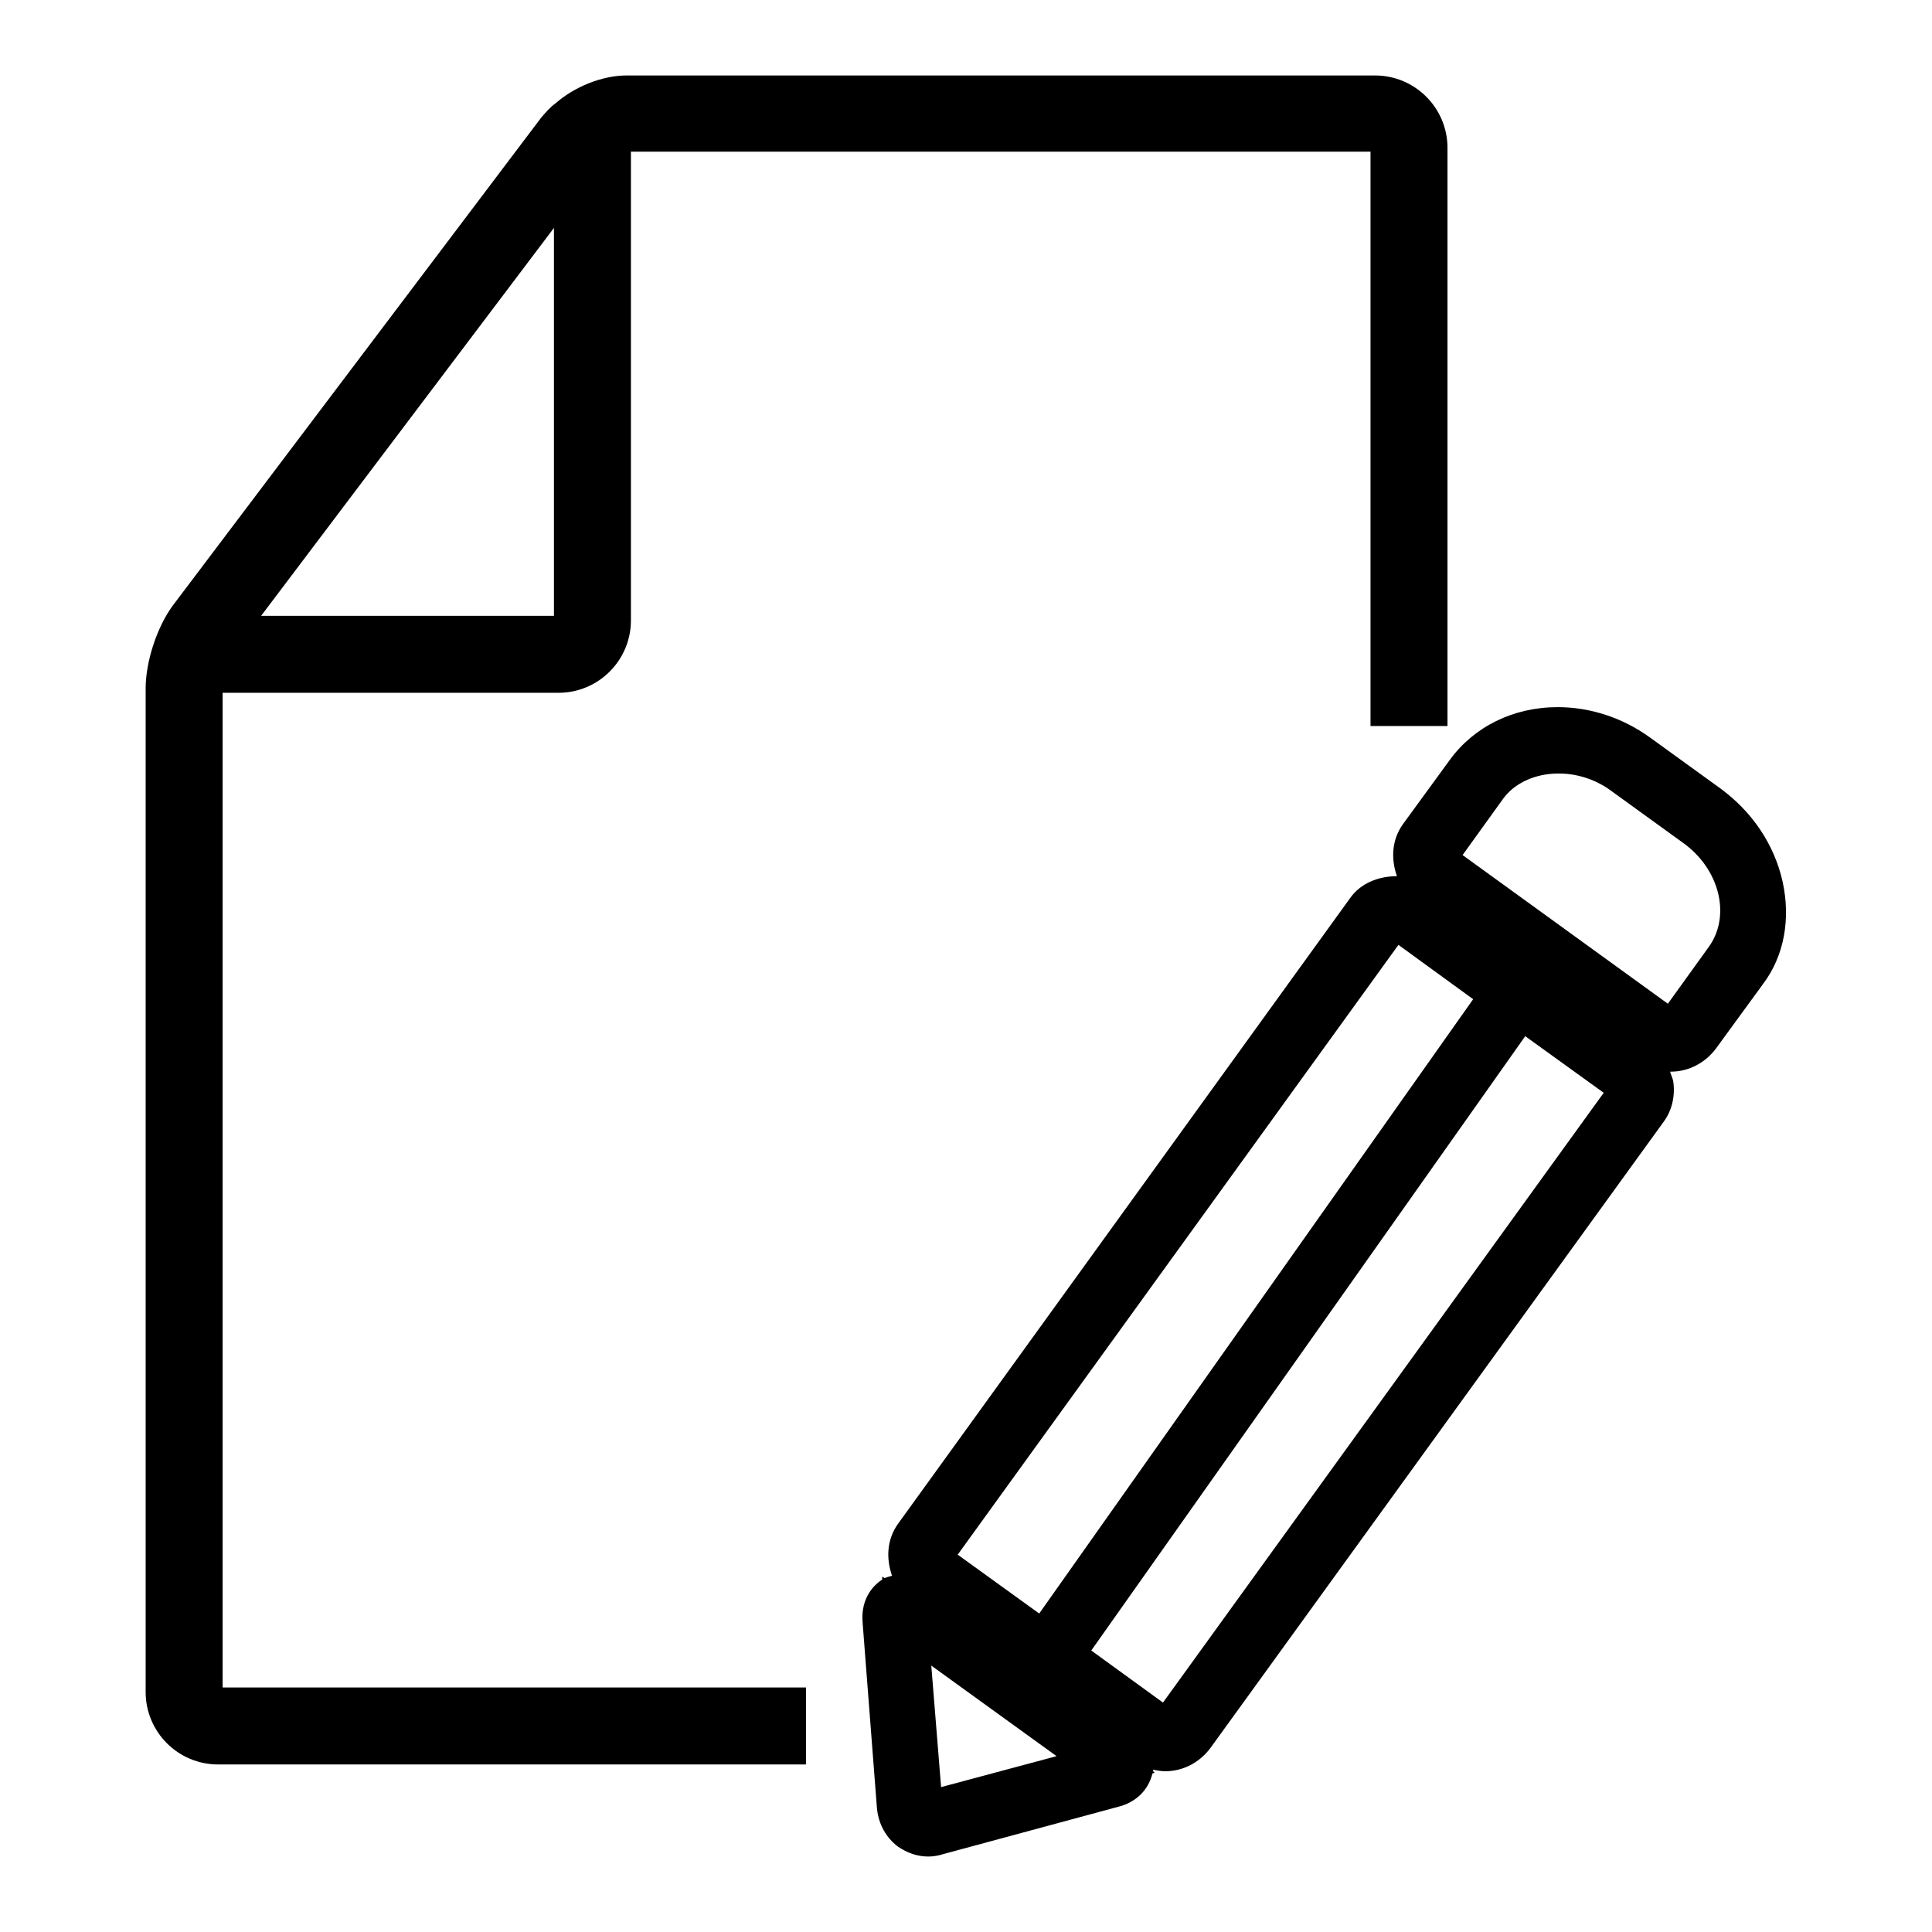
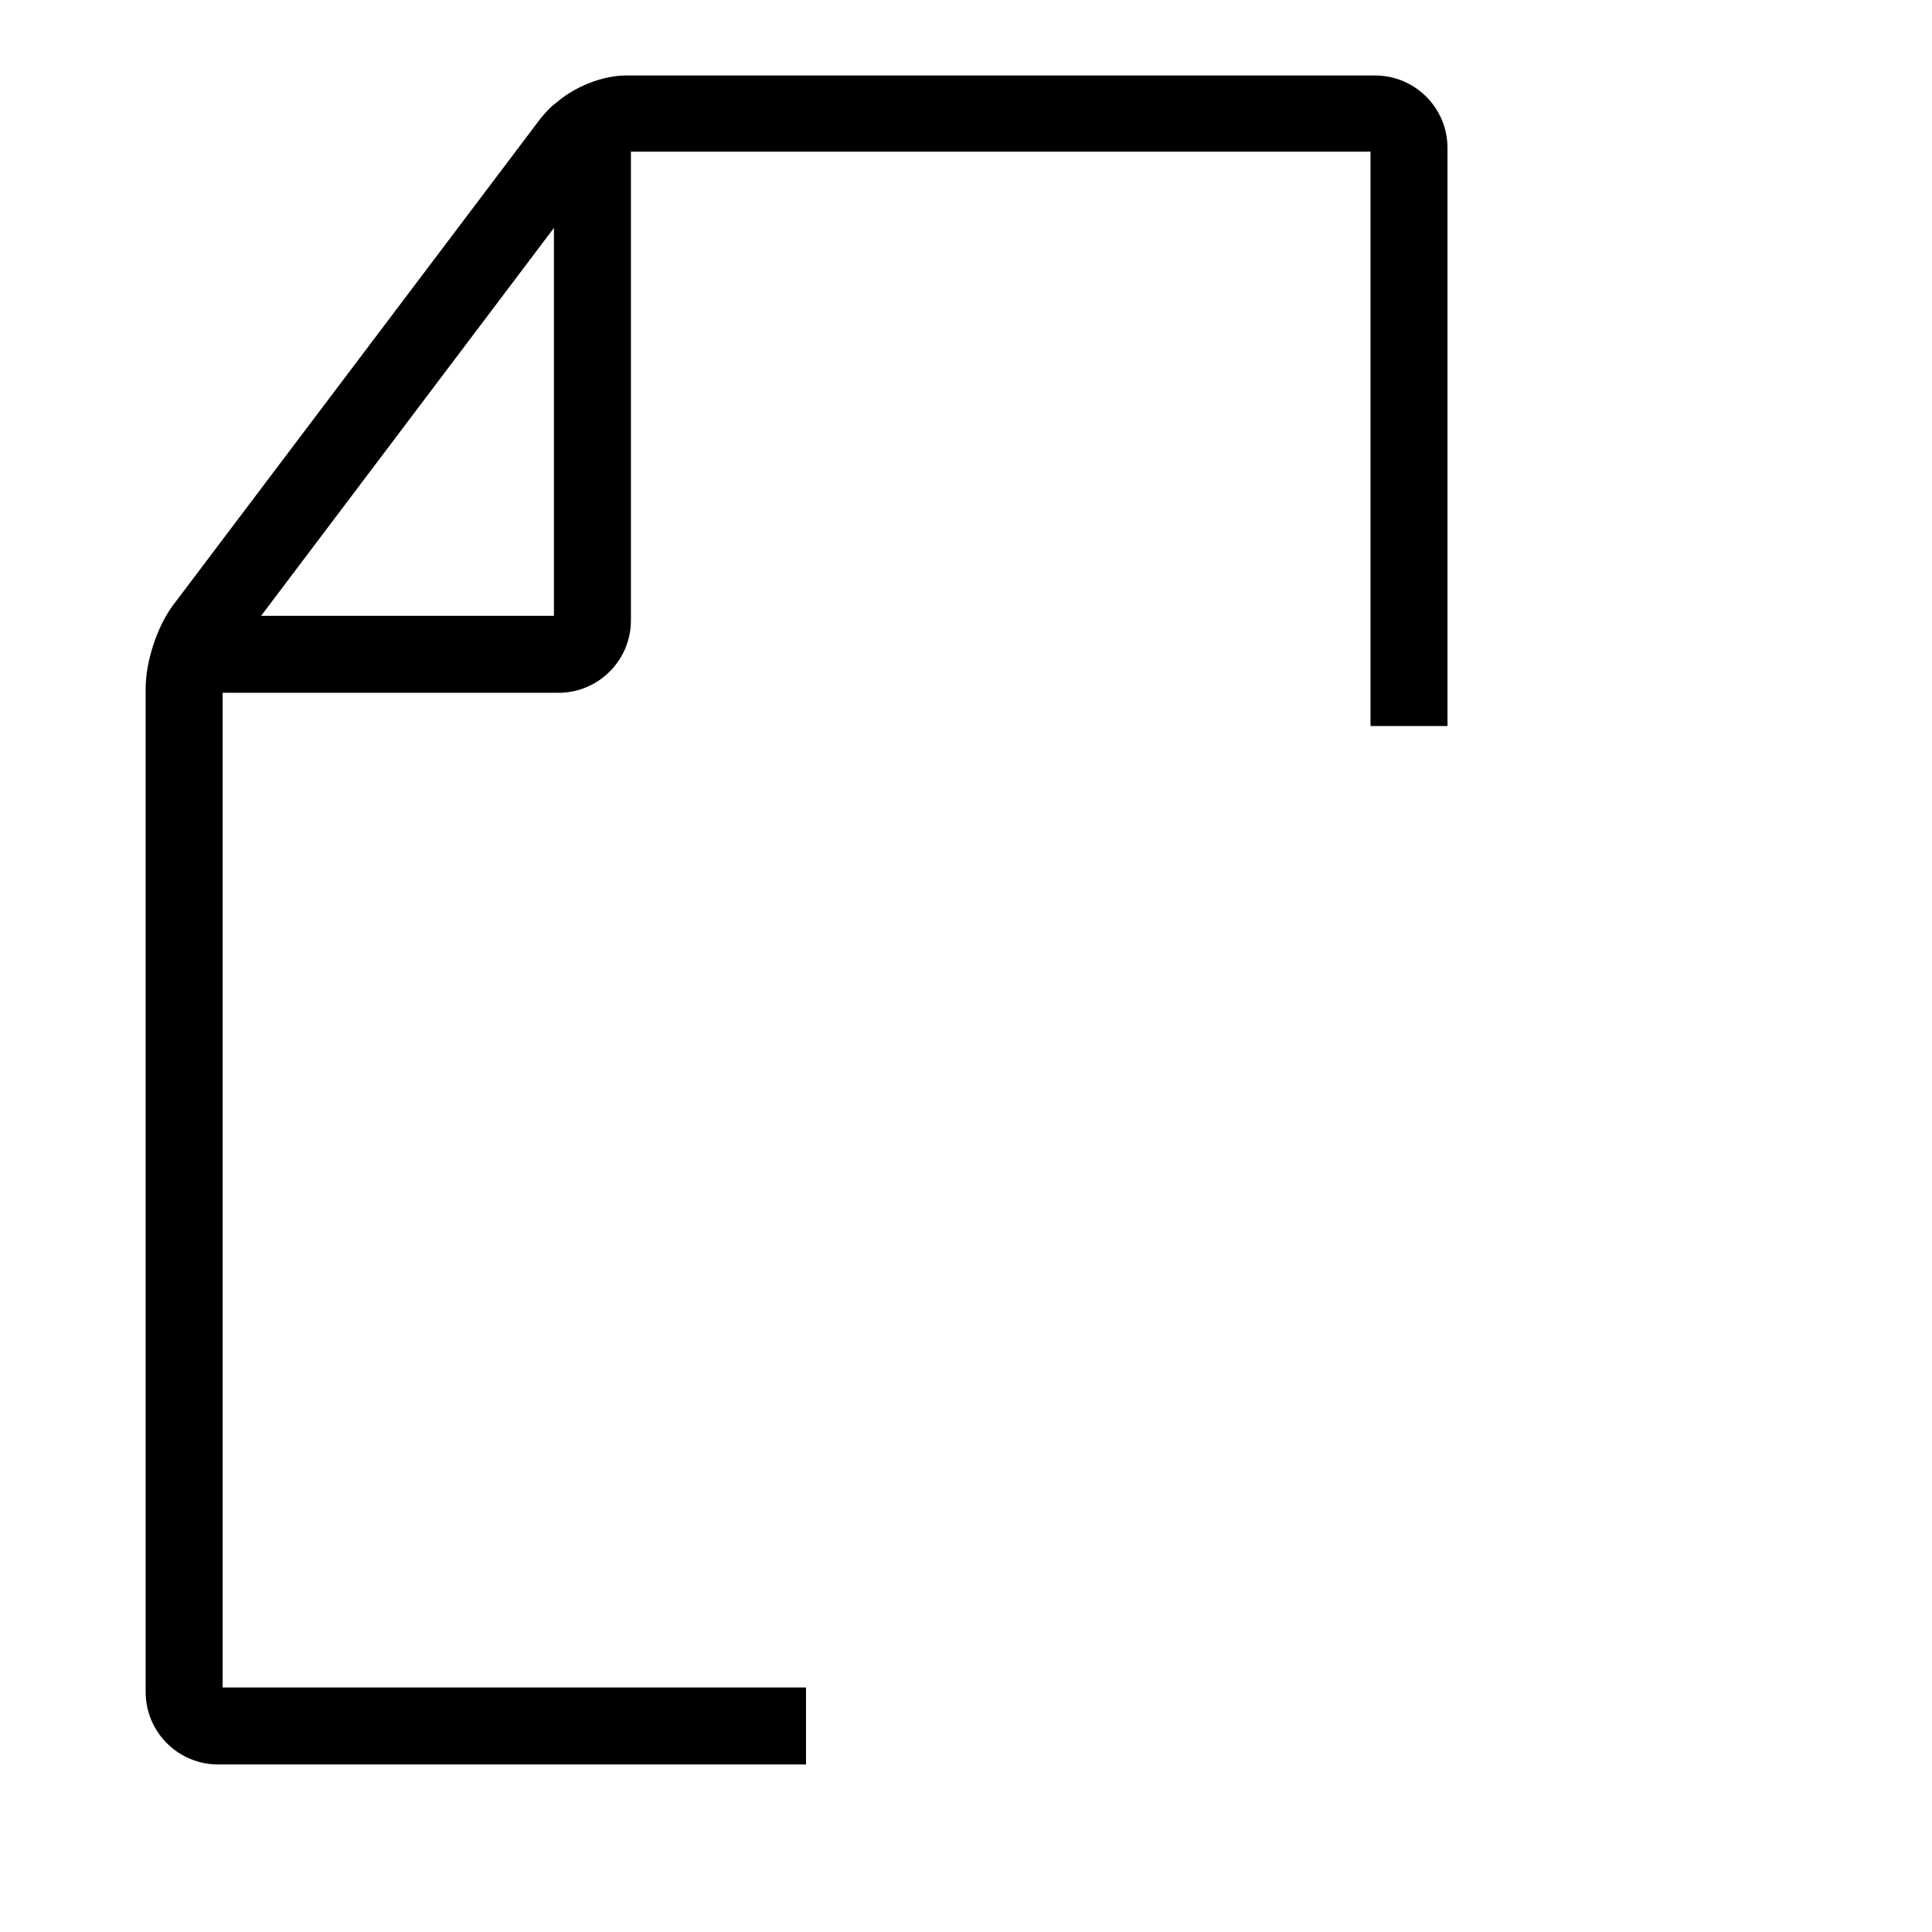
<svg xmlns="http://www.w3.org/2000/svg" version="1.1" x="0px" y="0px" viewBox="0 0 256 256" enable-background="new 0 0 256 256" xml:space="preserve">
  <g>
    <g>
      <g>
        <g>
-           <path fill="#000000" d="M236.2,116.8c-1.1-4.9-4-9.2-8.2-12.3l-9.4-6.8c-3.6-2.6-7.9-4-12.2-4c-5.9,0-11.1,2.6-14.3,7l-6.2,8.5c-1.5,2.1-1.6,4.6-0.8,6.9c-2.4,0-4.8,0.9-6.2,2.9L119,201.9c-1.5,2.1-1.6,4.6-0.8,6.9c-0.4,0.1-0.7,0.2-1,0.3l-0.3-0.2l0,0.4c-0.8,0.5-2.9,2.2-2.6,5.7l1.9,24.6c0.2,2.1,1.2,3.9,2.8,5.1c1.2,0.8,2.5,1.3,4,1.3c0.6,0,1.3-0.1,1.9-0.3l23.3-6.3c2.4-0.6,4-2.3,4.5-4.4l0.3-0.1l-0.2-0.2c0-0.1,0-0.1,0-0.2c0.5,0.1,1.1,0.2,1.6,0.2c2.4,0,4.6-1.2,6-3.1l60-82.9c1.2-1.6,1.6-3.6,1.3-5.5c-0.1-0.4-0.3-0.8-0.4-1.2c0,0,0.1,0,0.1,0c2.4,0,4.6-1.2,6-3.1l6.2-8.5C236.4,126.7,237.3,121.8,236.2,116.8z M185.3,125.2l9.9,7.2l-57.5,81.4l-10.8-7.8L185.3,125.2z M124.7,236.8l-1.3-16.1l16.6,12L124.7,236.8z M154.1,225.6l-9.5-6.9l57.5-81.4l10.4,7.5L154.1,225.6z M226.4,125.5L221,133l-27.2-19.7l5.4-7.5c2.9-3.9,9.6-4.5,14.3-1l9.4,6.8C227.9,115.1,229.4,121.4,226.4,125.5z" />
          <path fill="#000000" d="M29.5,91.8h44.5c5.3,0,9.6-4.3,9.6-9.6V20.1h98v76.1h10.2V19.6c0-5.3-4.3-9.6-9.6-9.6H83c-3.2,0-6.9,1.5-9.4,3.7c-0.7,0.5-1.3,1.2-1.9,1.9L23,80.1c-2.2,2.9-3.7,7.6-3.7,11.1v133c0,5.3,4.3,9.6,9.6,9.6h77.9v-10.2H29.5V91.8z M73.4,30.2v51.4H34.6L73.4,30.2z" />
        </g>
      </g>
      <g />
      <g />
      <g />
      <g />
      <g />
      <g />
      <g />
      <g />
      <g />
      <g />
      <g />
      <g />
      <g />
      <g />
      <g />
    </g>
  </g>
</svg>